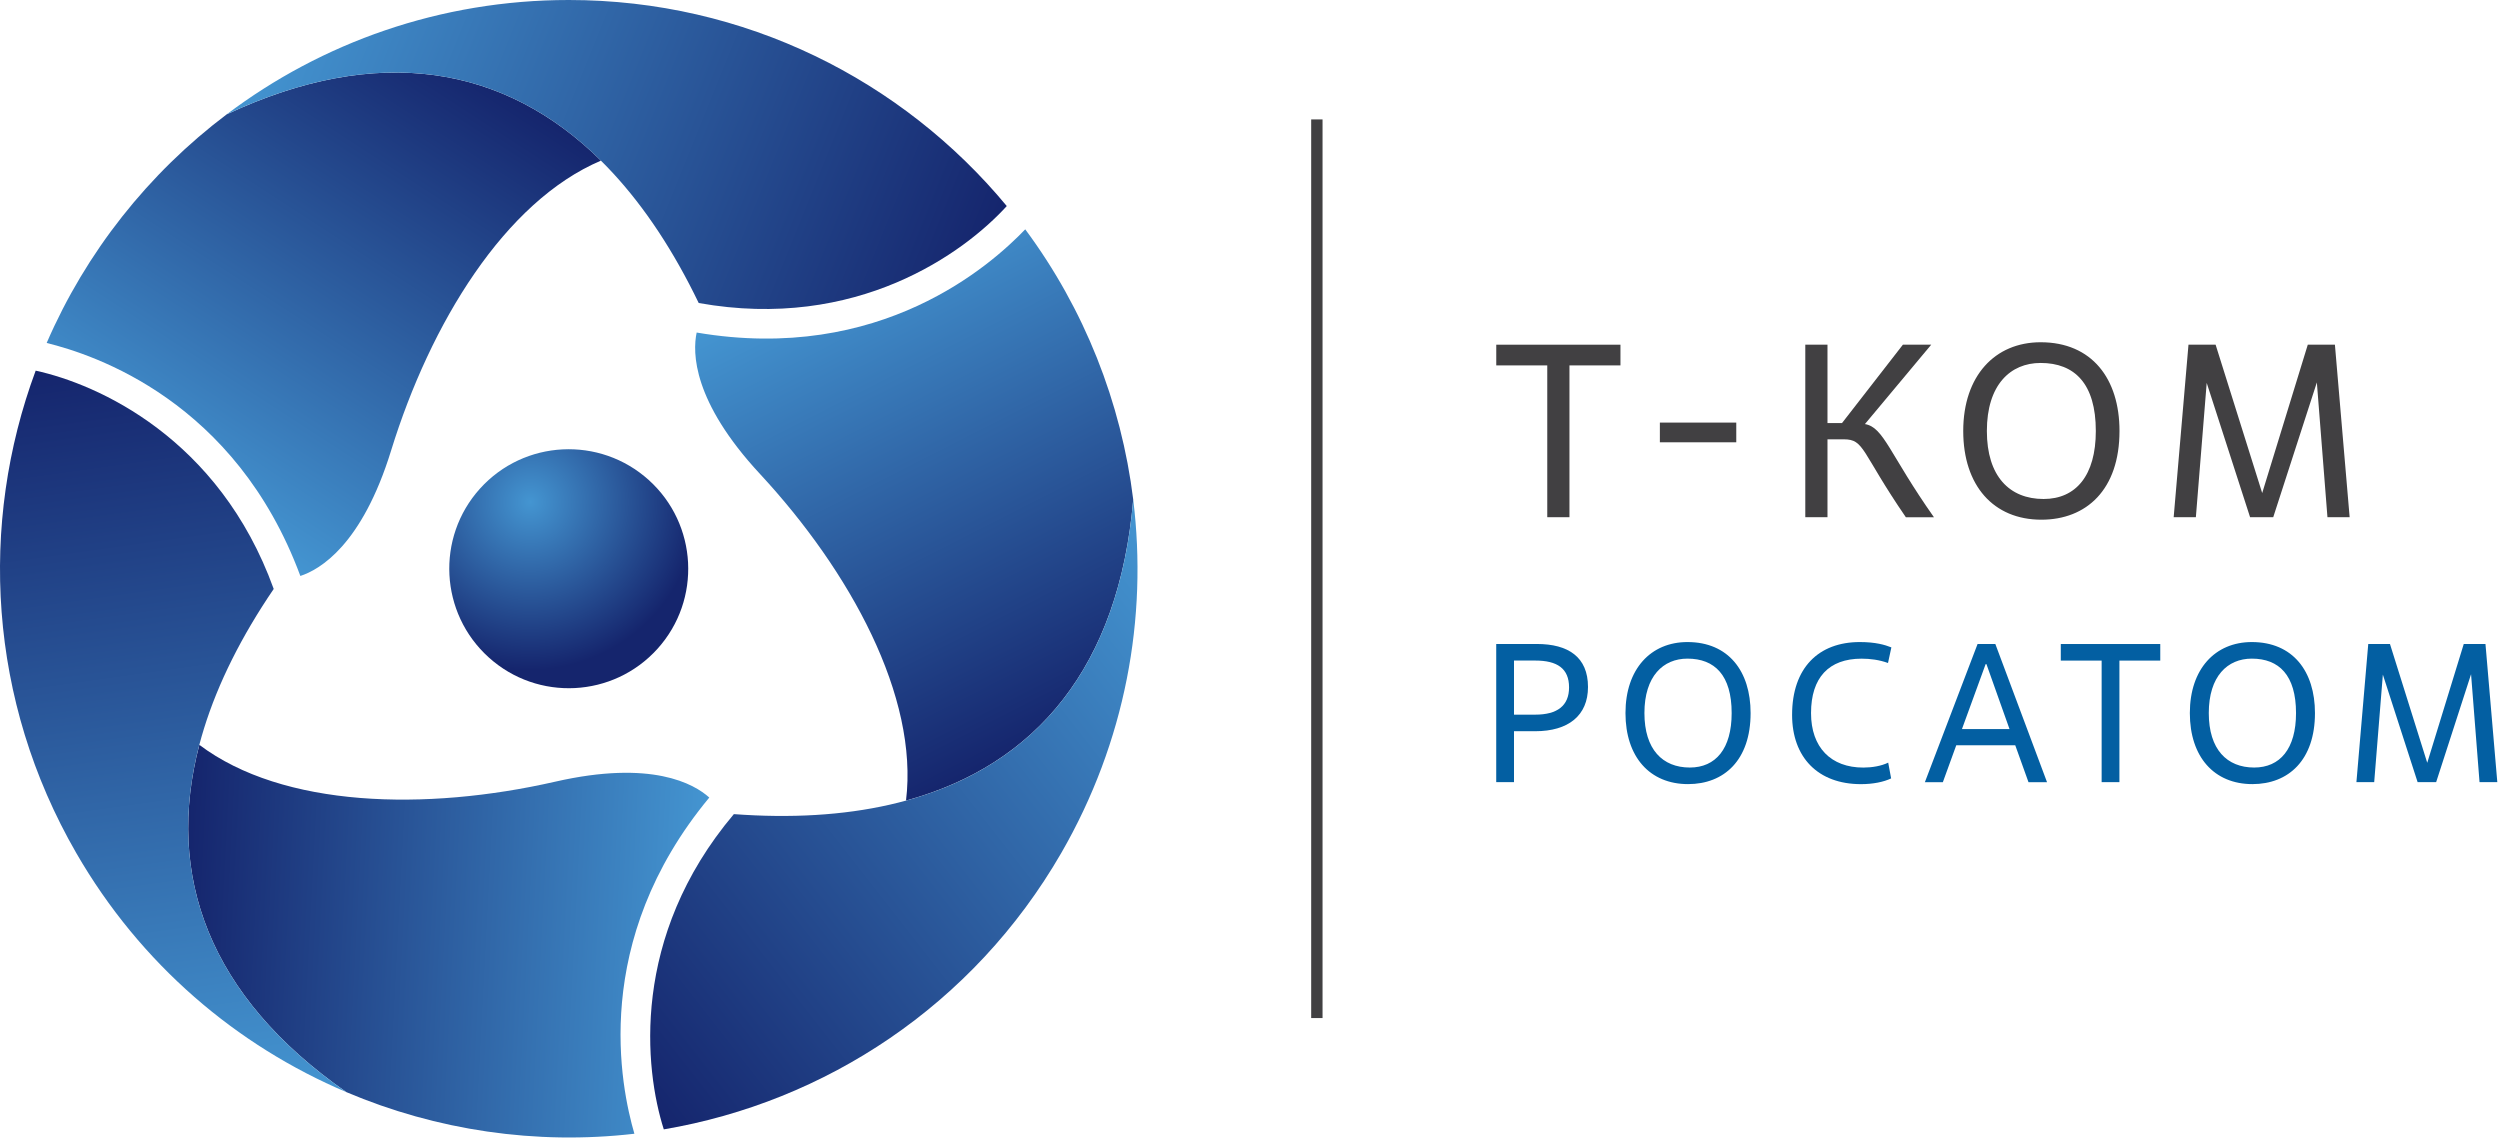
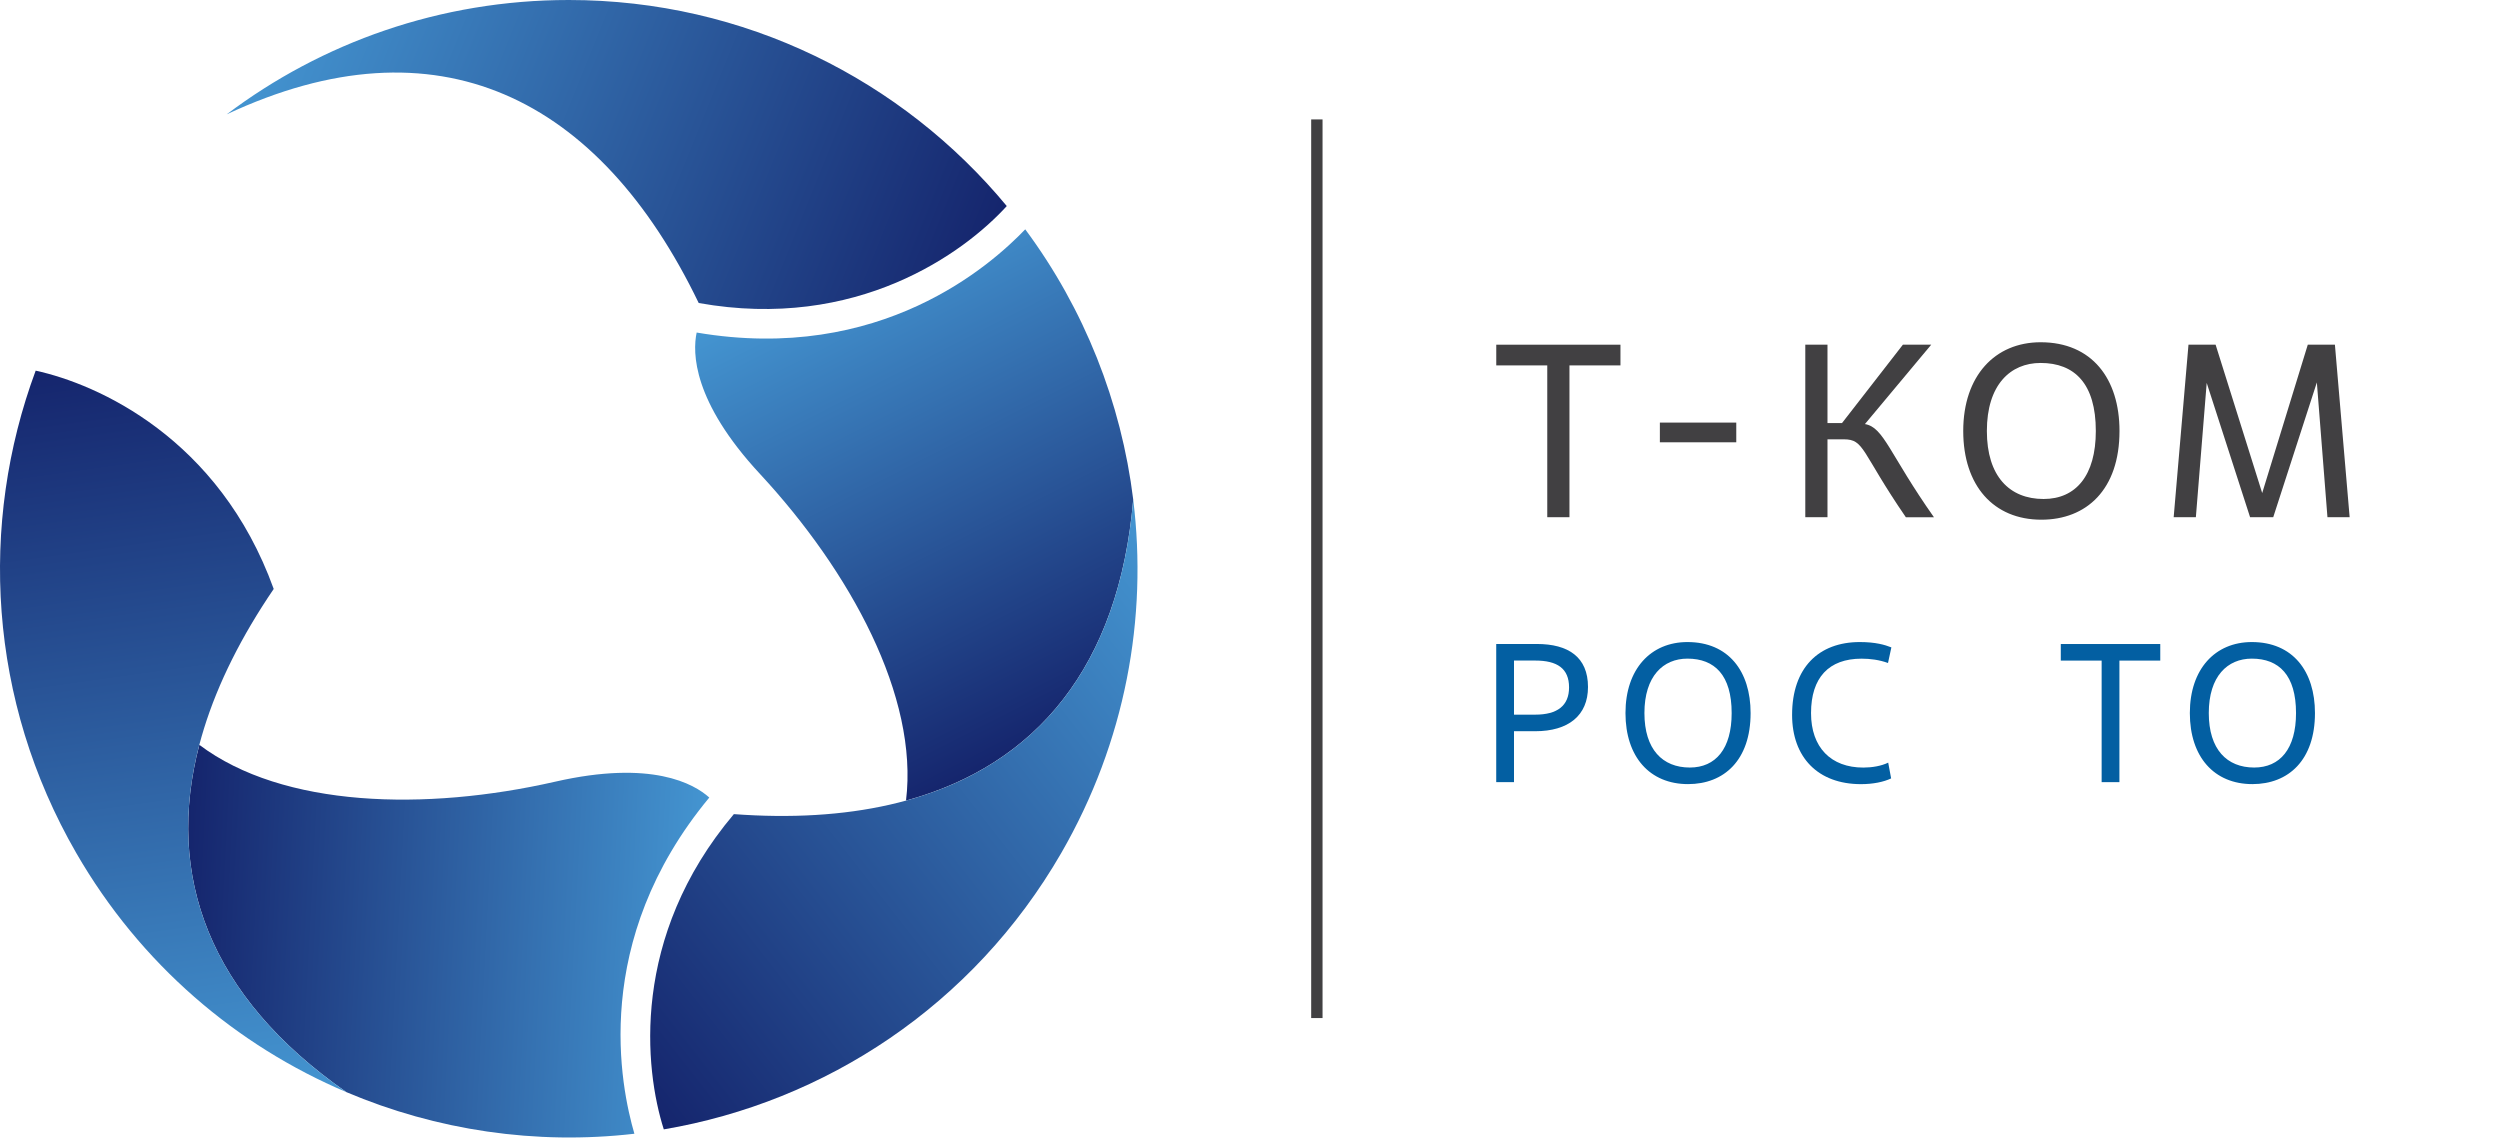
<svg xmlns="http://www.w3.org/2000/svg" width="623" height="284" viewBox="0 0 623 284" fill="none">
-   <path d="M163.848 161.68C152.828 173.89 134.008 174.85 121.798 163.83C109.588 152.82 108.608 133.98 119.608 121.77C130.628 109.56 149.458 108.61 161.668 119.62C173.878 130.64 174.858 149.47 163.848 161.68Z" fill="url(#paint0_radial_563_1373)" />
-   <path d="M56.489 28.499C37.009 43.189 21.439 62.799 11.629 85.469C23.409 88.369 58.669 99.849 74.849 143.529C79.719 141.939 90.209 135.829 97.479 112.229C107.239 80.629 125.749 50.239 149.759 40.029C125.809 16.349 94.269 10.769 56.489 28.499Z" fill="url(#paint1_linear_563_1373)" />
  <path d="M250.888 51.35C250.888 51.34 250.888 51.34 250.888 51.35C224.898 19.98 185.648 0 141.738 0C109.738 0 80.208 10.61 56.488 28.5C108.938 3.89 149.368 24.19 174.118 75.51C213.548 82.58 240.328 62.96 250.888 51.35Z" fill="url(#paint2_linear_563_1373)" />
  <path d="M86.318 272.159C108.778 281.689 133.548 285.369 158.088 282.529C154.718 270.879 147.018 234.599 176.758 198.749C172.948 195.329 162.418 189.299 138.338 194.799C106.098 202.149 70.518 201.309 49.678 185.619C41.128 218.189 52.068 248.299 86.318 272.159Z" fill="url(#paint3_linear_563_1373)" />
  <path d="M8.899 92.369H8.889C-5.271 130.559 -2.951 174.549 19.009 212.579C35.009 240.299 58.959 260.559 86.319 272.159C38.779 239.039 36.149 193.869 68.209 146.769C54.609 109.089 24.229 95.699 8.899 92.369Z" fill="url(#paint4_linear_563_1373)" />
  <path d="M282.398 124.49C279.418 100.27 270.218 76.99 255.488 57.15C247.088 65.9 219.518 90.7 173.608 82.87C172.548 87.88 172.598 100.02 189.398 118.12C211.878 142.37 228.948 173.6 225.778 199.5C258.258 190.61 278.858 166.08 282.398 124.49Z" fill="url(#paint5_linear_563_1373)" />
  <path d="M165.419 281.44C205.579 274.62 242.499 250.61 264.459 212.58C280.459 184.86 286.039 153.99 282.399 124.5C277.479 182.23 239.689 207.1 182.879 202.88C157.039 233.49 160.639 266.49 165.419 281.44Z" fill="url(#paint6_linear_563_1373)" />
  <path d="M329.578 29.76H326.748V253.7H329.578V29.76Z" fill="#414042" />
  <path d="M391.109 128.888H385.579V91.058H372.869V85.898H403.819V91.058H391.109V128.888Z" fill="#414042" />
  <path d="M432.679 110.219H413.639V105.309H432.679V110.219Z" fill="#414042" />
  <path d="M459.459 109.478H455.409V128.888H449.879V85.898H455.409V105.428H459.029L474.199 85.898H481.259L464.739 105.678C469.469 106.478 470.819 113.108 481.939 128.898H474.939C463.689 112.488 464.679 109.478 459.459 109.478Z" fill="#414042" />
  <path d="M489.238 107.399C489.238 93.639 497.158 85.289 508.528 85.289C521.298 85.289 528.178 94.379 528.178 107.399C528.178 122.019 519.948 129.509 508.708 129.509C496.788 129.509 489.238 121.029 489.238 107.399ZM522.278 107.399C522.278 95.609 516.998 90.449 508.518 90.449C500.968 90.449 495.128 95.919 495.128 107.399C495.128 118.699 500.778 124.349 509.258 124.349C517.308 124.349 522.278 118.509 522.278 107.399Z" fill="#414042" />
  <path d="M585.53 128.888H580L577.36 95.298L566.49 128.888H560.72L549.91 95.418L547.21 128.888H541.68L545.37 85.898H552.13L563.74 122.868L575.1 85.898H581.86L585.53 128.888Z" fill="#414042" />
  <path d="M377.289 194.91H372.859V160.48H382.989C390.809 160.48 395.729 163.73 395.729 171.2C395.729 178.33 390.809 182.22 382.599 182.22H377.289V194.91ZM377.289 178.09H382.599C388.059 178.09 391.009 175.88 391.009 171.3C391.009 166.58 388.059 164.61 382.599 164.61H377.289V178.09Z" fill="#035FA2" />
  <path d="M405.07 177.7C405.07 166.68 411.41 160 420.51 160C430.74 160 436.25 167.28 436.25 177.7C436.25 189.41 429.66 195.4 420.66 195.4C411.12 195.4 405.07 188.62 405.07 177.7ZM431.53 177.7C431.53 168.26 427.3 164.13 420.51 164.13C414.46 164.13 409.79 168.51 409.79 177.7C409.79 186.75 414.31 191.27 421.1 191.27C427.55 191.27 431.53 186.6 431.53 177.7Z" fill="#035FA2" />
  <path d="M471.27 193.98C469.4 194.87 466.75 195.41 463.75 195.41C453.03 195.41 446.59 188.72 446.59 178.15C446.59 166.45 453.18 160 463.46 160C467.39 160 469.71 160.69 471.33 161.33L470.49 165.22C468.33 164.43 466.06 164.14 463.9 164.14C455.74 164.14 451.31 168.86 451.31 177.71C451.31 186.27 456.28 191.28 464.34 191.28C466.5 191.28 468.82 190.89 470.54 190.05L471.27 193.98Z" fill="#035FA2" />
-   <path d="M502.2 185.72H487.5L484.16 194.92H479.68L492.81 160.49H497.24L510.12 194.92H505.5L502.2 185.72ZM488.92 181.68H500.77L495.02 165.5H494.82L488.92 181.68Z" fill="#035FA2" />
  <path d="M528.159 194.91H523.729V164.62H513.549V160.49H538.339V164.62H528.159V194.91Z" fill="#035FA2" />
  <path d="M545.709 177.7C545.709 166.68 552.049 160 561.149 160C571.379 160 576.889 167.28 576.889 177.7C576.889 189.41 570.299 195.4 561.299 195.4C551.759 195.4 545.709 188.62 545.709 177.7ZM572.169 177.7C572.169 168.26 567.939 164.13 561.149 164.13C555.099 164.13 550.429 168.51 550.429 177.7C550.429 186.75 554.949 191.27 561.739 191.27C568.189 191.27 572.169 186.6 572.169 177.7Z" fill="#035FA2" />
-   <path d="M622.329 194.91H617.899L615.789 168.01L607.089 194.91H602.469L593.809 168.11L591.649 194.91H587.219L590.169 160.48H595.579L604.869 190.09L613.969 160.48H619.379L622.329 194.91Z" fill="#035FA2" />
  <defs>
    <radialGradient id="paint0_radial_563_1373" cx="0" cy="0" r="1" gradientUnits="userSpaceOnUse" gradientTransform="translate(132.133 125.087) scale(41.907 41.907)">
      <stop stop-color="#4495D1" />
      <stop offset="1" stop-color="#15256D" />
    </radialGradient>
    <linearGradient id="paint1_linear_563_1373" x1="41.228" y1="121.702" x2="111.698" y2="13.187" gradientUnits="userSpaceOnUse">
      <stop stop-color="#4495D1" />
      <stop offset="1" stop-color="#15256D" />
    </linearGradient>
    <linearGradient id="paint2_linear_563_1373" x1="69.356" y1="-3.358" x2="244.413" y2="67.369" gradientUnits="userSpaceOnUse">
      <stop stop-color="#4495D1" />
      <stop offset="1" stop-color="#15256D" />
    </linearGradient>
    <linearGradient id="paint3_linear_563_1373" x1="174.638" y1="238.811" x2="45.438" y2="232.042" gradientUnits="userSpaceOnUse">
      <stop stop-color="#4495D1" />
      <stop offset="1" stop-color="#15256D" />
    </linearGradient>
    <linearGradient id="paint4_linear_563_1373" x1="52.281" y1="276.985" x2="26.001" y2="90.007" gradientUnits="userSpaceOnUse">
      <stop stop-color="#4495D1" />
      <stop offset="1" stop-color="#15256D" />
    </linearGradient>
    <linearGradient id="paint5_linear_563_1373" x1="209.351" y1="64.659" x2="268.09" y2="179.943" gradientUnits="userSpaceOnUse">
      <stop stop-color="#4495D1" />
      <stop offset="1" stop-color="#15256D" />
    </linearGradient>
    <linearGradient id="paint6_linear_563_1373" x1="303.591" y1="151.547" x2="154.806" y2="267.787" gradientUnits="userSpaceOnUse">
      <stop stop-color="#4495D1" />
      <stop offset="1" stop-color="#15256D" />
    </linearGradient>
  </defs>
</svg>